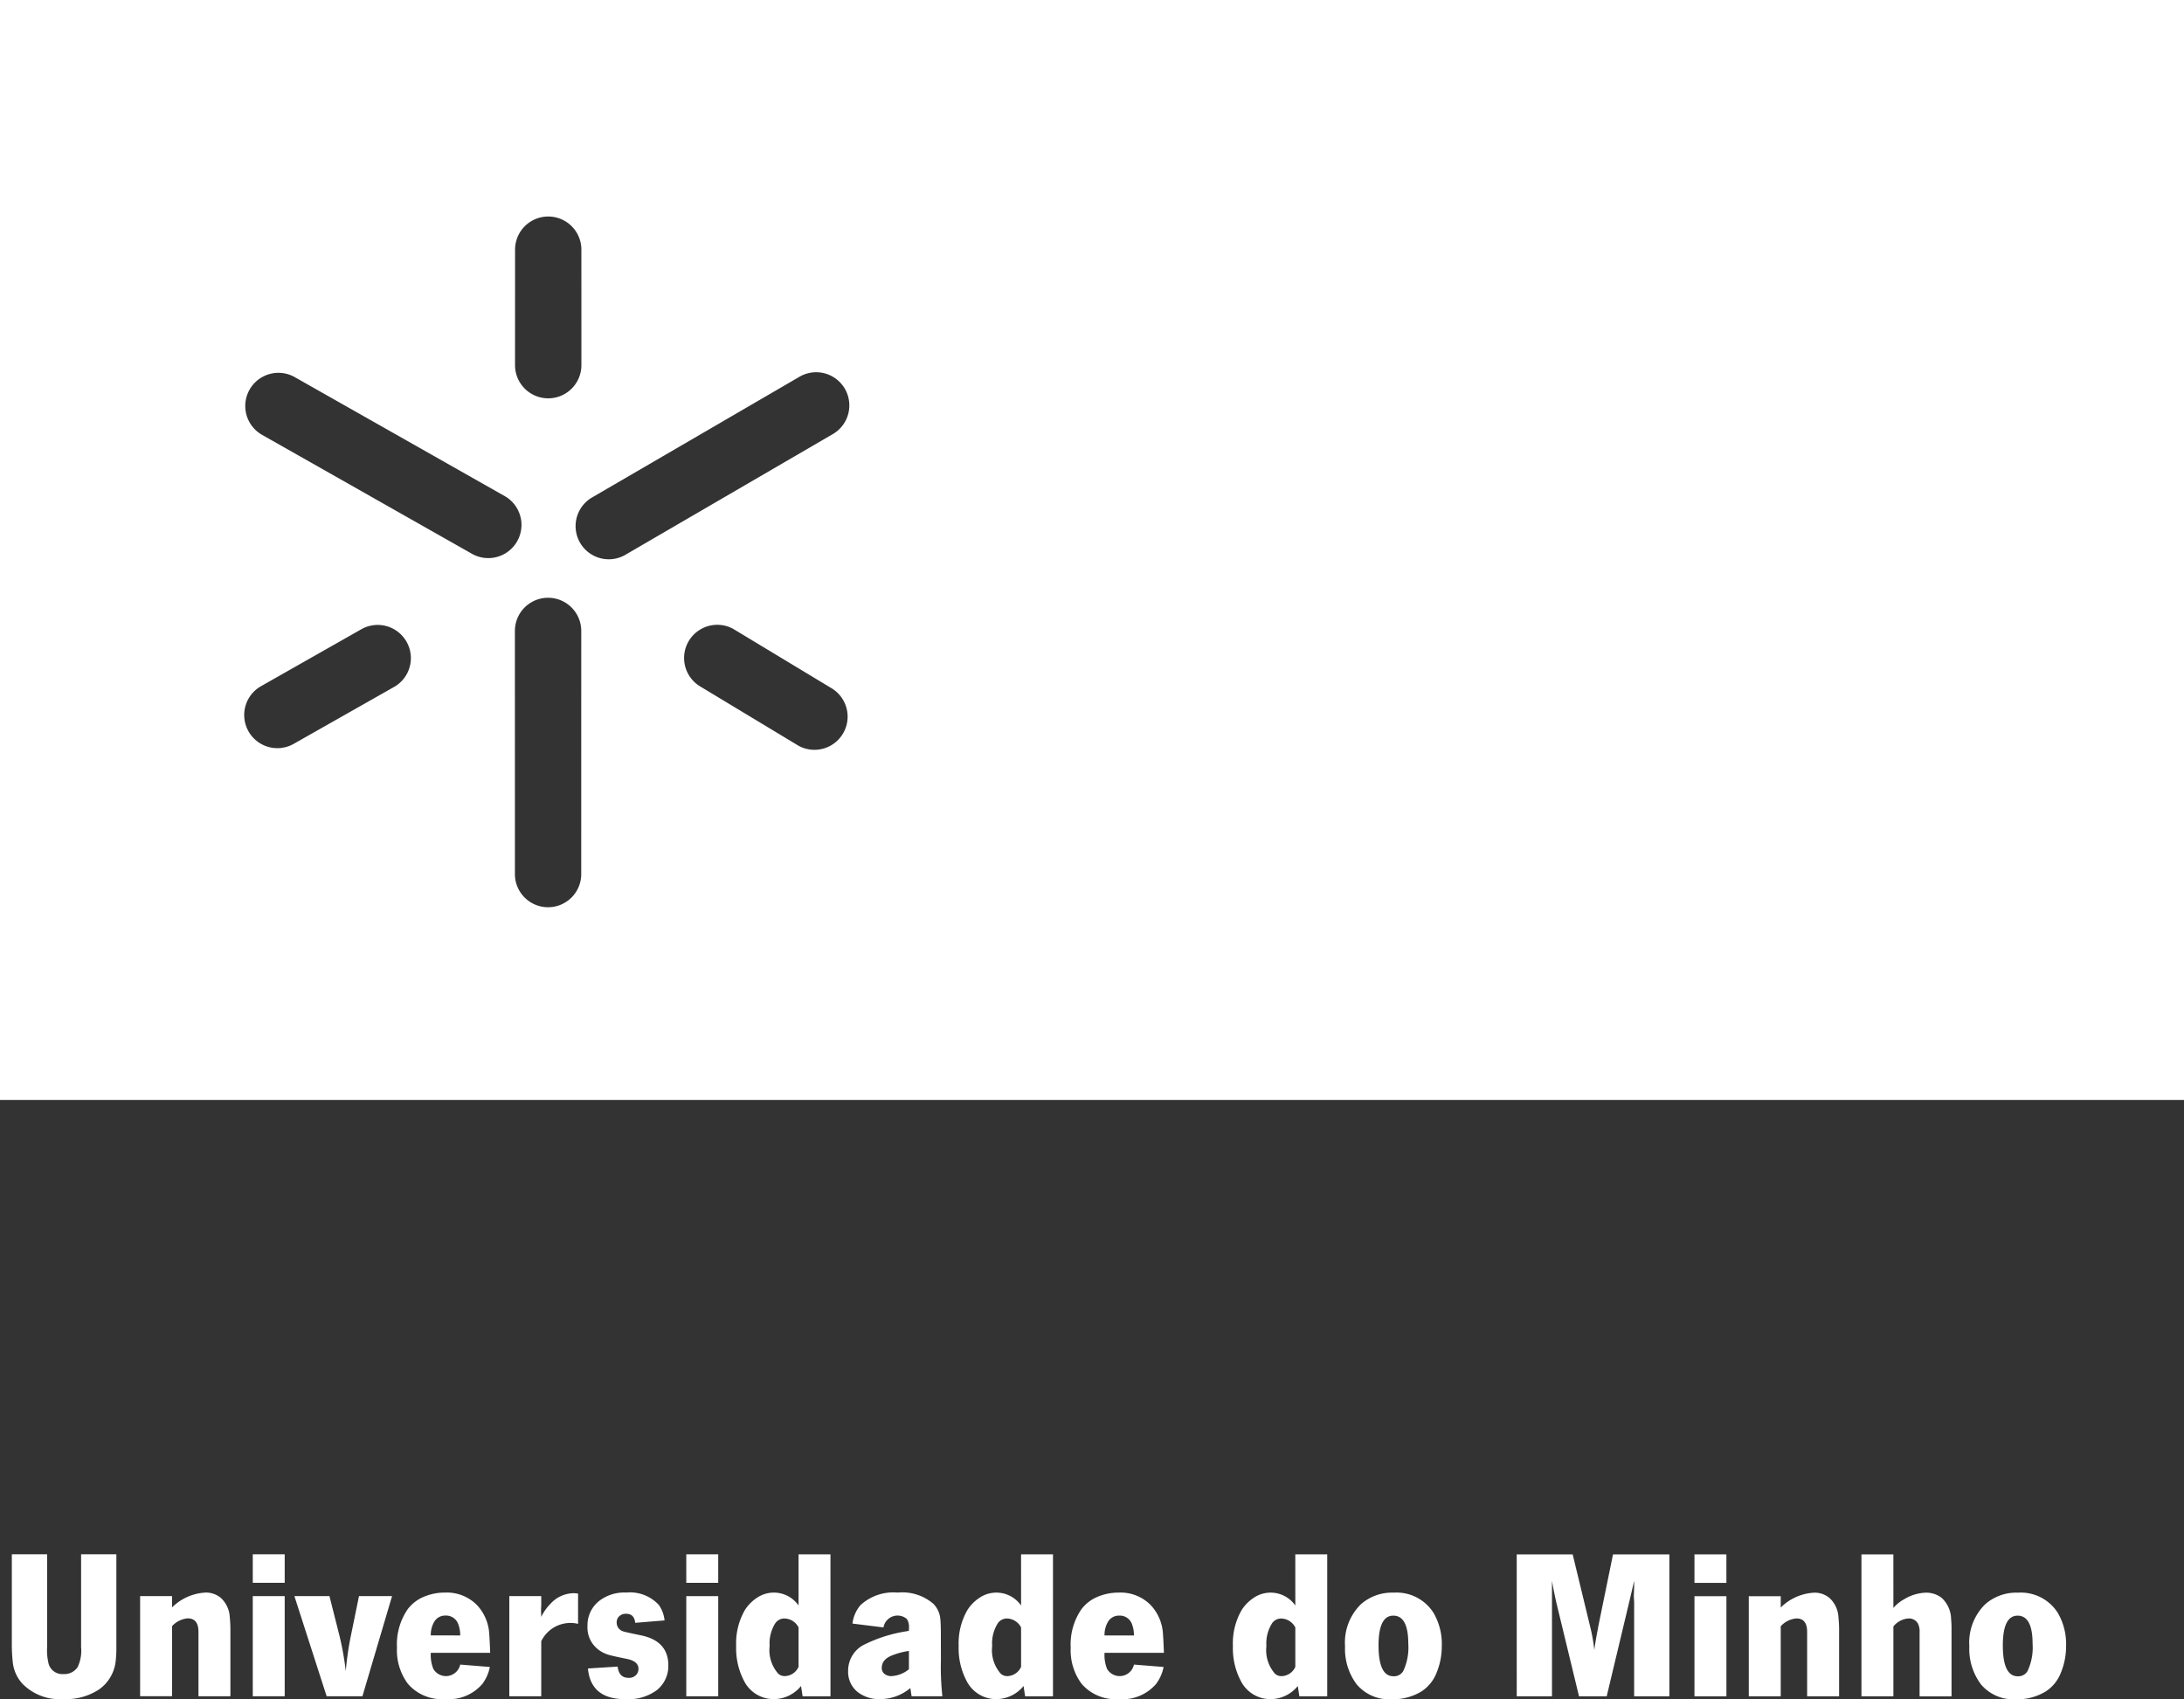
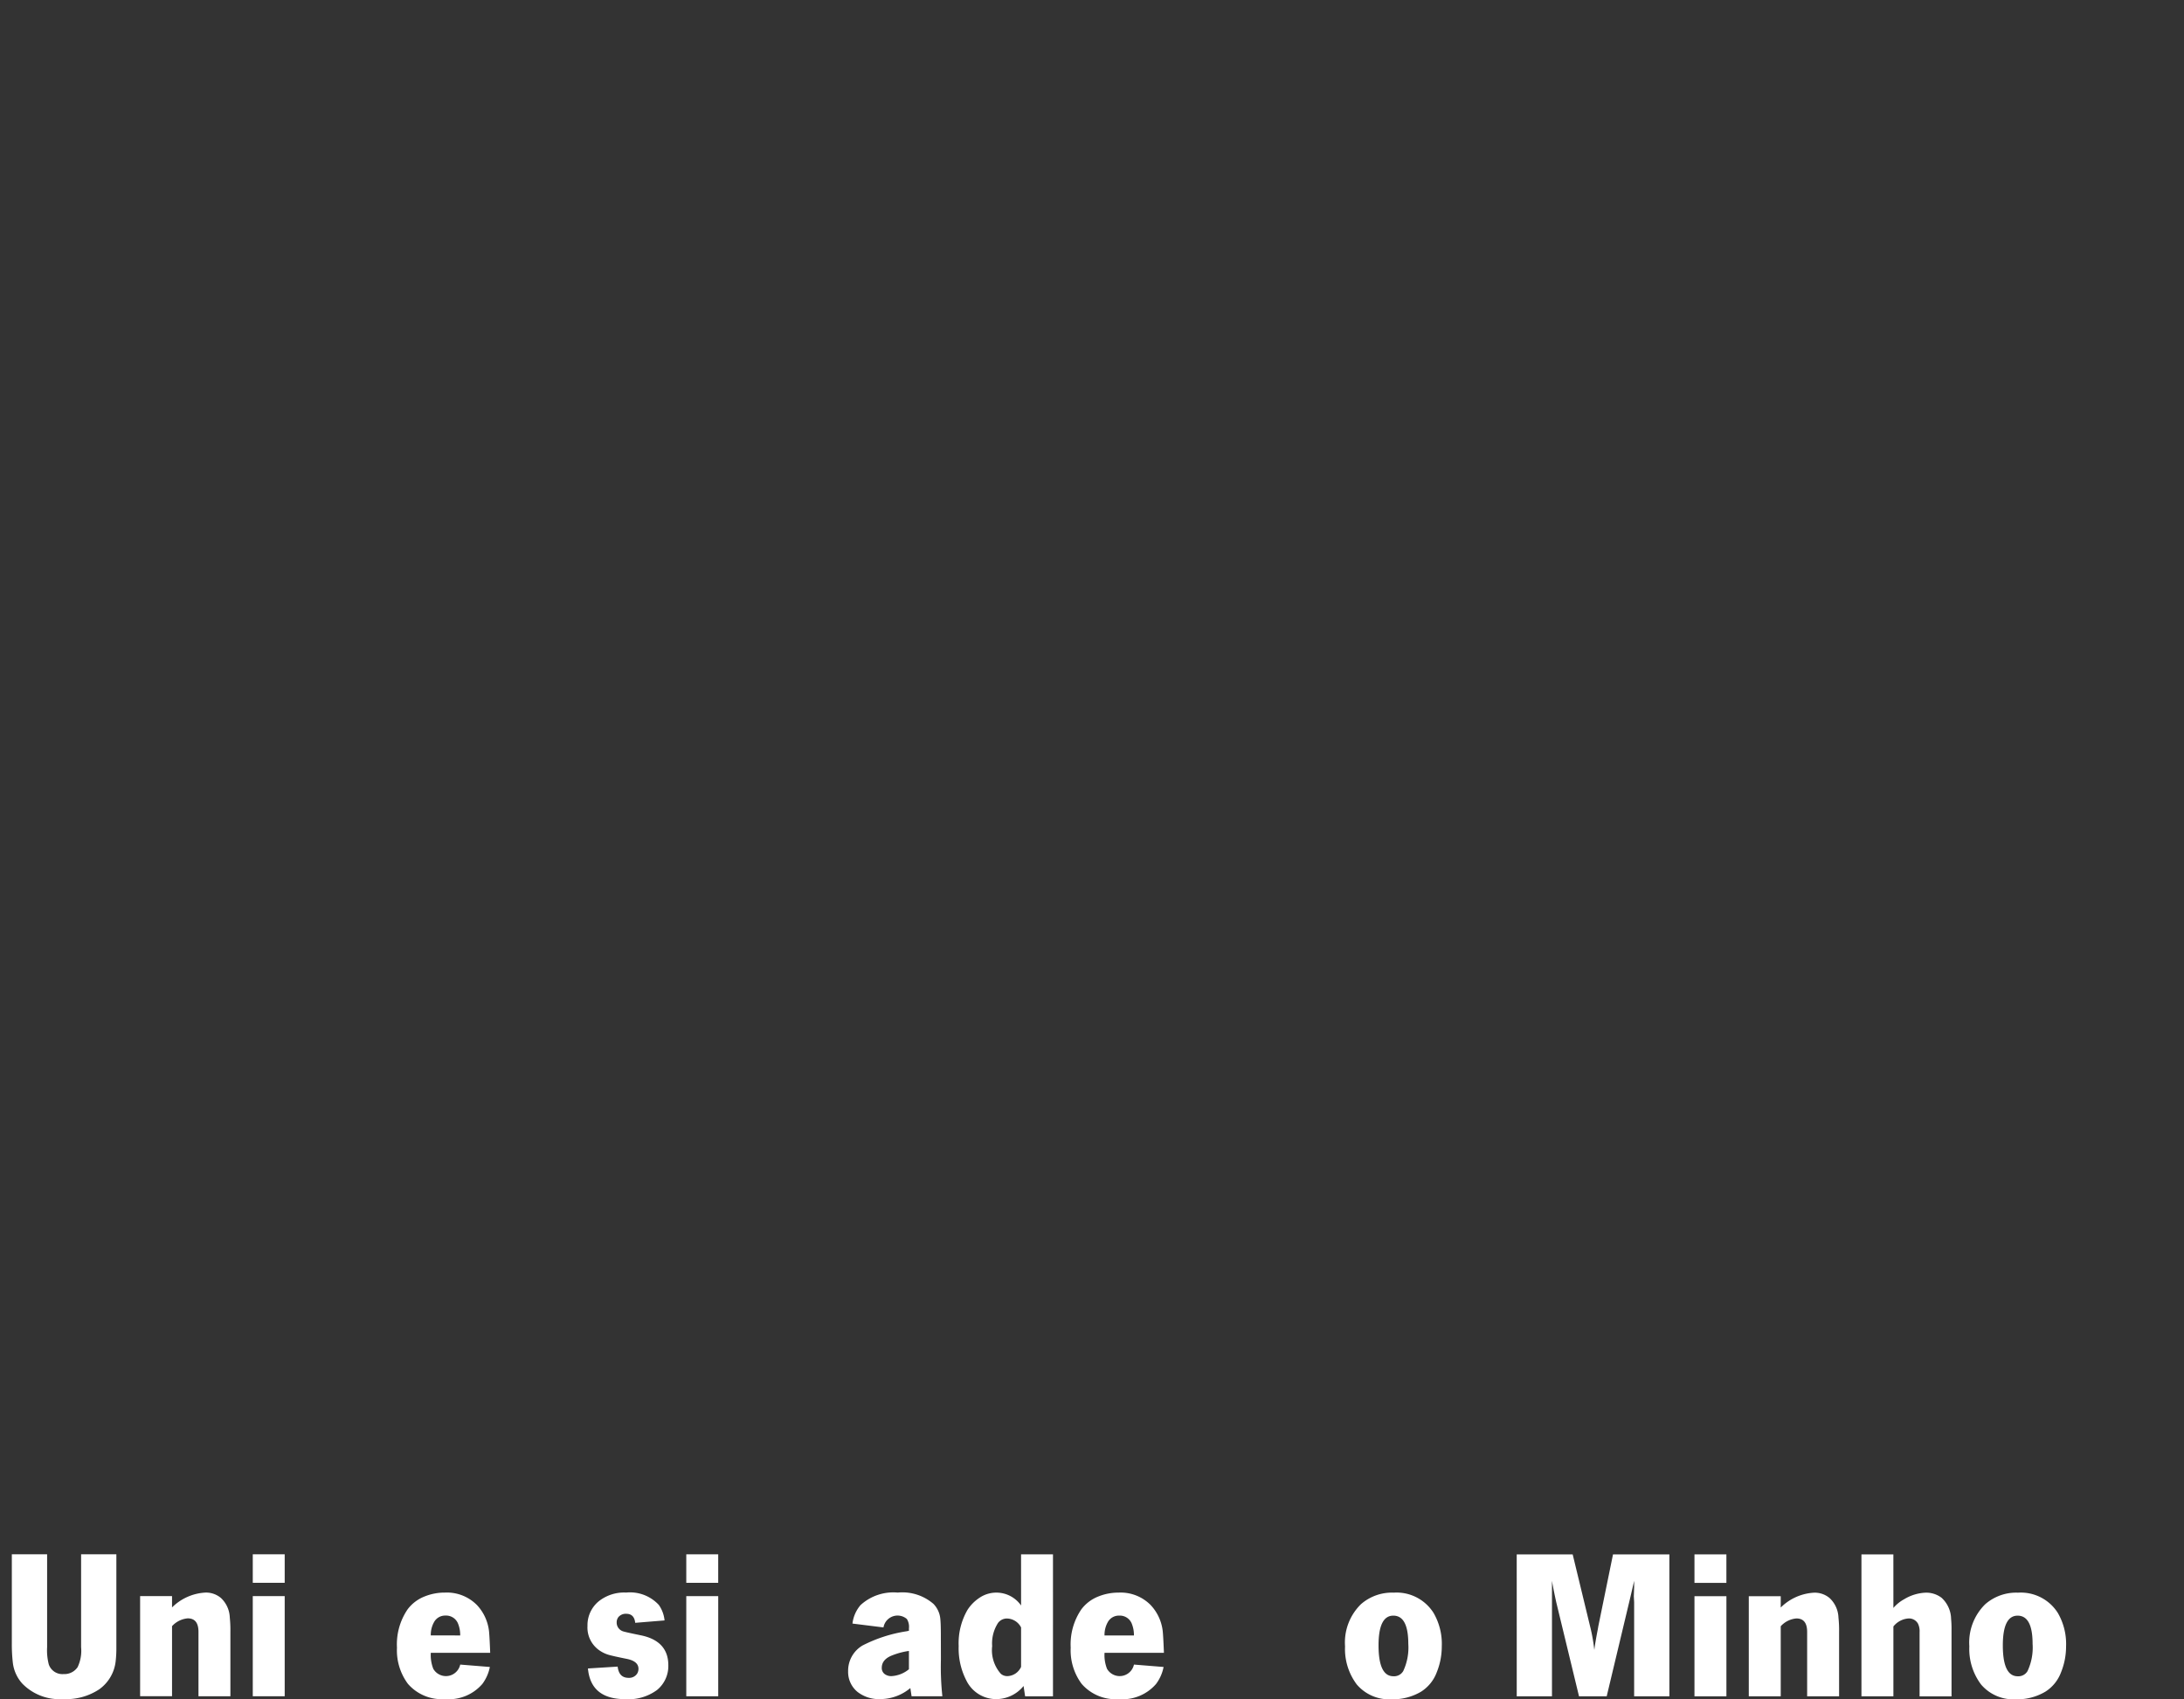
<svg xmlns="http://www.w3.org/2000/svg" id="Layer_1" data-name="Layer 1" width="100.225" height="77.987" viewBox="0 0 100.225 77.987">
  <rect x="0" y="0" width="100.225" height="77.987" fill="#333333" stroke="none" />
  <defs>
    <style>.cls-1{fill:#fff;}</style>
  </defs>
  <title>UMinho</title>
  <path class="cls-1" d="M3.722,75.6a1.729,1.729,0,0,1-.162.916.731.731,0,0,1-.64.315.659.659,0,0,1-.683-.449A2.573,2.573,0,0,1,2.162,75.6V71.333H.543v4.081a7.325,7.325,0,0,0,.048.912,1.727,1.727,0,0,0,.435.945,2.378,2.378,0,0,0,1.866.707,2.739,2.739,0,0,0,1.656-.444,1.823,1.823,0,0,0,.759-1.284A5.159,5.159,0,0,0,5.34,75.6V71.334l-1.618,0Z" />
  <path class="cls-1" d="M10.138,73.338a1.061,1.061,0,0,0-.696-.248,2.354,2.354,0,0,0-1.547.682v-.52H6.43v4.596H7.895V74.632a1.097,1.097,0,0,1,.721-.358q.492,0,.492.62v2.955h1.465V74.894a5.732,5.732,0,0,0-.028-.663A1.29,1.29,0,0,0,10.138,73.338Z" />
  <rect class="cls-1" x="11.6" y="71.334" width="1.465" height="1.308" />
  <rect class="cls-1" x="11.6" y="73.253" width="1.465" height="4.596" />
-   <path class="cls-1" d="M16.117,75a13.738,13.738,0,0,0-.249,1.699,13.355,13.355,0,0,0-.286-1.613l-.463-1.833H13.51L14.99,77.849h1.642l1.36-4.596H16.474Z" />
  <path class="cls-1" d="M22.432,74.795a2.089,2.089,0,0,0-.544-1.131,1.936,1.936,0,0,0-1.471-.573,2.461,2.461,0,0,0-.916.172,1.794,1.794,0,0,0-.792.592,2.847,2.847,0,0,0-.492,1.761,2.578,2.578,0,0,0,.501,1.661,2.055,2.055,0,0,0,1.704.702,2.03,2.03,0,0,0,1.714-.696,1.926,1.926,0,0,0,.344-.778l-1.36-.11a.671.671,0,0,1-1.236.195,1.719,1.719,0,0,1-.114-.735l2.725,0C22.472,75.256,22.451,74.903,22.432,74.795Zm-2.663.262a1.19,1.19,0,0,1,.147-.606.577.577,0,0,1,.525-.305.59.59,0,0,1,.582.377,1.404,1.404,0,0,1,.096.535Z" />
-   <path class="cls-1" d="M25.278,73.587a2.296,2.296,0,0,0-.44.621c-.006-.169-.01-.277-.01-.325,0-.044.002-.083.005-.114.004-.064.005-.099.005-.105v-.411H23.373v4.596h1.465V75.32a1.53,1.53,0,0,1,.435-.53,1.493,1.493,0,0,1,.931-.305,1.288,1.288,0,0,1,.324.043V73.134c-.099-.01-.168-.015-.21-.015A1.465,1.465,0,0,0,25.278,73.587Z" />
  <path class="cls-1" d="M29.389,75.048c-.483-.099-.753-.16-.807-.182a.42.42,0,0,1-.282-.406.39.39,0,0,1,.086-.253.445.445,0,0,1,.349-.143q.372,0,.415.415l1.347-.11a1.49,1.49,0,0,0-.263-.711,1.8,1.8,0,0,0-1.499-.568,1.875,1.875,0,0,0-1.24.386,1.416,1.416,0,0,0-.535,1.141,1.276,1.276,0,0,0,.582,1.15,1.465,1.465,0,0,0,.395.182q.212.061.809.181.554.106.554.459a.424.424,0,0,1-.066.23.439.439,0,0,1-.387.185q-.444,0-.502-.516l-1.364.086q.129,1.408,1.708,1.408a2.209,2.209,0,0,0,1.461-.419,1.419,1.419,0,0,0,.52-1.136Q30.668,75.301,29.389,75.048Z" />
  <rect class="cls-1" x="31.494" y="71.335" width="1.465" height="1.308" />
  <rect class="cls-1" x="31.494" y="73.254" width="1.466" height="4.596" />
-   <path class="cls-1" d="M36.646,71.335v2.348A1.382,1.382,0,0,0,34.722,73.34a1.903,1.903,0,0,0-.534.544,3.053,3.053,0,0,0-.405,1.666,3.21,3.21,0,0,0,.357,1.585,1.52,1.52,0,0,0,1.398.845,1.619,1.619,0,0,0,1.222-.602l.072.473,1.279,0-.001-6.515Zm0,4.572v.592a.713.713,0,0,1-.62.425.446.446,0,0,1-.306-.105,1.627,1.627,0,0,1-.401-1.274,1.735,1.735,0,0,1,.268-1.06.507.507,0,0,1,.415-.205.745.745,0,0,1,.644.41Z" />
  <path class="cls-1" d="M43.176,74.996q0-.44-.023-.688a1.138,1.138,0,0,0-.315-.697,2.184,2.184,0,0,0-1.642-.52,2.227,2.227,0,0,0-1.704.573,1.592,1.592,0,0,0-.372.849l1.423.177a.656.656,0,0,1,1.073-.387.665.665,0,0,1,.096.425v.115l-.109.024a6.604,6.604,0,0,0-2.024.654,1.343,1.343,0,0,0-.658,1.174,1.185,1.185,0,0,0,.43.954,1.595,1.595,0,0,0,1.055.33,2.156,2.156,0,0,0,1.37-.506l.057.377h1.413a12.669,12.669,0,0,1-.067-1.68ZM41.711,76.61a1.384,1.384,0,0,1-.802.315.508.508,0,0,1-.291-.081.342.342,0,0,1-.153-.301q0-.392.497-.578a3.39,3.39,0,0,1,.749-.196Z" />
  <path class="cls-1" d="M46.858,73.684A1.383,1.383,0,0,0,44.934,73.34a1.891,1.891,0,0,0-.534.544,3.053,3.053,0,0,0-.406,1.666,3.199,3.199,0,0,0,.358,1.585A1.52,1.52,0,0,0,45.75,77.98a1.622,1.622,0,0,0,1.222-.602l.071.473h1.279V71.336H46.857Zm0,2.224V76.5a.714.714,0,0,1-.621.425.448.448,0,0,1-.306-.105,1.631,1.631,0,0,1-.4-1.274,1.728,1.728,0,0,1,.268-1.06.505.505,0,0,1,.415-.205.745.745,0,0,1,.644.41Z" />
  <path class="cls-1" d="M53.35,74.796a2.089,2.089,0,0,0-.544-1.131,1.934,1.934,0,0,0-1.471-.573,2.461,2.461,0,0,0-.916.172,1.794,1.794,0,0,0-.792.592,2.847,2.847,0,0,0-.492,1.761,2.578,2.578,0,0,0,.501,1.661A2.055,2.055,0,0,0,51.34,77.98a2.032,2.032,0,0,0,1.714-.697,1.926,1.926,0,0,0,.344-.778l-1.36-.11a.671.671,0,0,1-1.236.195,1.719,1.719,0,0,1-.114-.735h2.725C53.39,75.258,53.368,74.905,53.35,74.796Zm-2.663.263a1.19,1.19,0,0,1,.147-.606.577.577,0,0,1,.525-.305.589.589,0,0,1,.582.377,1.404,1.404,0,0,1,.096.535Z" />
-   <path class="cls-1" d="M59.443,73.685a1.382,1.382,0,0,0-1.924-.344,1.891,1.891,0,0,0-.534.544,3.053,3.053,0,0,0-.406,1.666,3.199,3.199,0,0,0,.358,1.585,1.519,1.519,0,0,0,1.398.845,1.622,1.622,0,0,0,1.222-.602l.071.473h1.279V71.337H59.442Zm0,2.224v.592a.714.714,0,0,1-.621.425.448.448,0,0,1-.306-.105,1.631,1.631,0,0,1-.4-1.274,1.728,1.728,0,0,1,.268-1.06.505.505,0,0,1,.415-.205.745.745,0,0,1,.644.41Z" />
  <path class="cls-1" d="M63.958,73.094a2.157,2.157,0,0,0-1.503.53,2.458,2.458,0,0,0-.73,1.933,2.705,2.705,0,0,0,.539,1.752,1.947,1.947,0,0,0,1.6.678,2.518,2.518,0,0,0,1.351-.349,1.791,1.791,0,0,0,.716-.883,3.145,3.145,0,0,0,.233-1.193,2.827,2.827,0,0,0-.377-1.537A2.005,2.005,0,0,0,63.958,73.094Zm.44,3.594a.487.487,0,0,1-.453.243q-.683,0-.683-1.417,0-1.365.678-1.365.687,0,.688,1.298A2.541,2.541,0,0,1,64.398,76.687Z" />
  <path class="cls-1" d="M73.349,74.631l-.023.134q-.12.62-.162.959a8.031,8.031,0,0,0-.196-1.093l-.797-3.293-2.568,0,.001,6.515,1.617,0V72.55q.063.377.196.983l1.045,4.319h1.27L74.8,73.38l.058-.248q.104-.444.134-.583v.277q-.015.425-.015.435l.015.272v4.319h1.617V71.338H74.022Z" />
  <rect class="cls-1" x="77.76" y="71.338" width="1.465" height="1.308" />
  <rect class="cls-1" x="77.76" y="73.257" width="1.466" height="4.596" />
  <path class="cls-1" d="M83.962,73.343a1.062,1.062,0,0,0-.697-.248,2.352,2.352,0,0,0-1.546.682v-.52H80.253v4.596h1.466V74.636a1.093,1.093,0,0,1,.721-.358q.491,0,.491.62v2.955h1.466V74.898a5.472,5.472,0,0,0-.029-.663A1.29,1.29,0,0,0,83.962,73.343Z" />
  <path class="cls-1" d="M89.099,73.329a1.159,1.159,0,0,0-.726-.234,2.06,2.06,0,0,0-.988.3,1.749,1.749,0,0,0-.496.401l-.001-2.458-1.465,0v6.515l1.466,0V74.646a.97.97,0,0,1,.691-.367.469.469,0,0,1,.44.243.802.802,0,0,1,.071.387v2.945H89.557V74.799a4.876,4.876,0,0,0-.02-.501A1.349,1.349,0,0,0,89.099,73.329Z" />
  <path class="cls-1" d="M92.608,73.095a2.158,2.158,0,0,0-1.504.53,2.461,2.461,0,0,0-.73,1.933,2.705,2.705,0,0,0,.539,1.752,1.946,1.946,0,0,0,1.599.678,2.513,2.513,0,0,0,1.351-.349,1.783,1.783,0,0,0,.716-.882,3.146,3.146,0,0,0,.234-1.193,2.836,2.836,0,0,0-.377-1.537A2.006,2.006,0,0,0,92.608,73.095Zm.44,3.594a.489.489,0,0,1-.454.243q-.683,0-.683-1.417,0-1.365.678-1.365.689,0,.688,1.298A2.542,2.542,0,0,1,93.047,76.689Z" />
-   <path class="cls-1" d="M0,0V50.48H100.225V0ZM23.637,11.42a1.522,1.522,0,0,1,3.043,0l.001,5.338a1.523,1.523,0,0,1-3.046,0Zm-5.512,20.084-4.642,2.632a1.521,1.521,0,0,1-1.52-2.635l4.641-2.635A1.523,1.523,0,0,1,18.125,31.504Zm3.552-6.077-9.666-5.479a1.522,1.522,0,0,1,1.517-2.639l9.667,5.478A1.523,1.523,0,0,1,21.677,25.427Zm4.996,14.649a1.522,1.522,0,1,1-3.043,0l-.001-11.119a1.522,1.522,0,0,1,3.045,0Zm9.969-5.852-4.521-2.727a1.523,1.523,0,0,1,1.528-2.634l4.519,2.728A1.522,1.522,0,0,1,36.642,34.224Zm1.596-14.313-9.56,5.564a1.522,1.522,0,0,1-1.525-2.634l9.56-5.564A1.522,1.522,0,0,1,38.238,19.911Z" />
</svg>